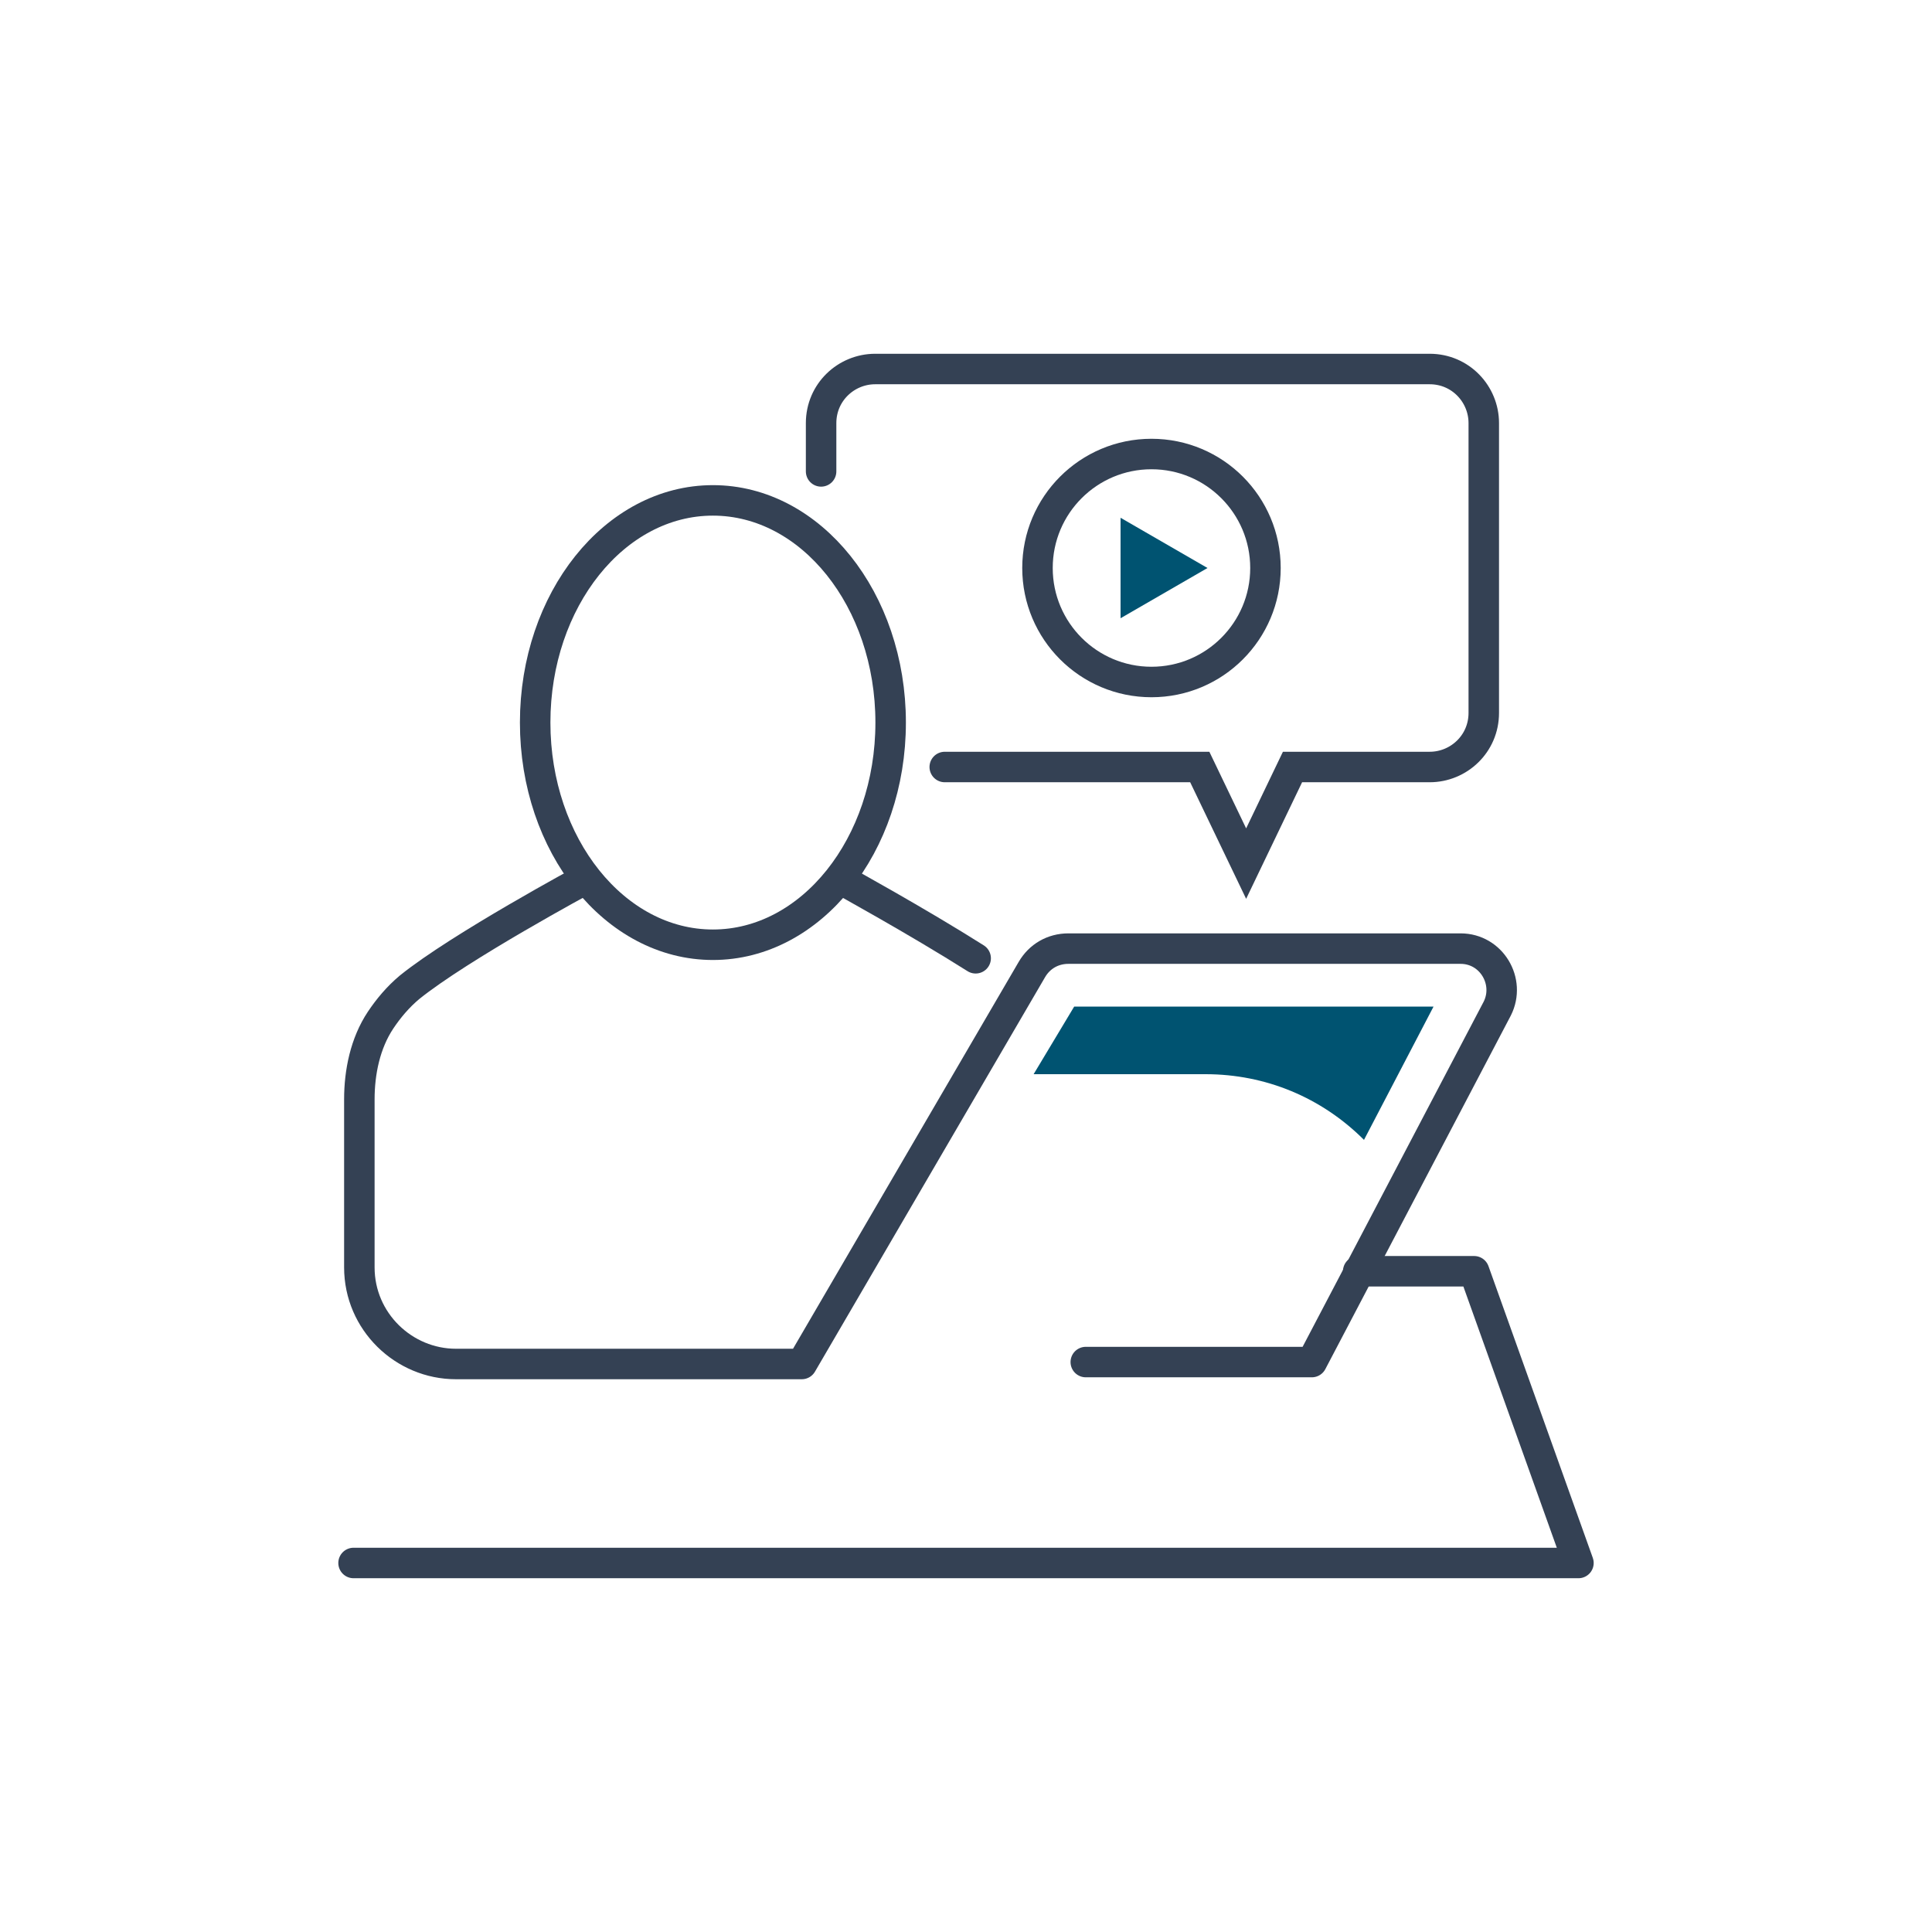
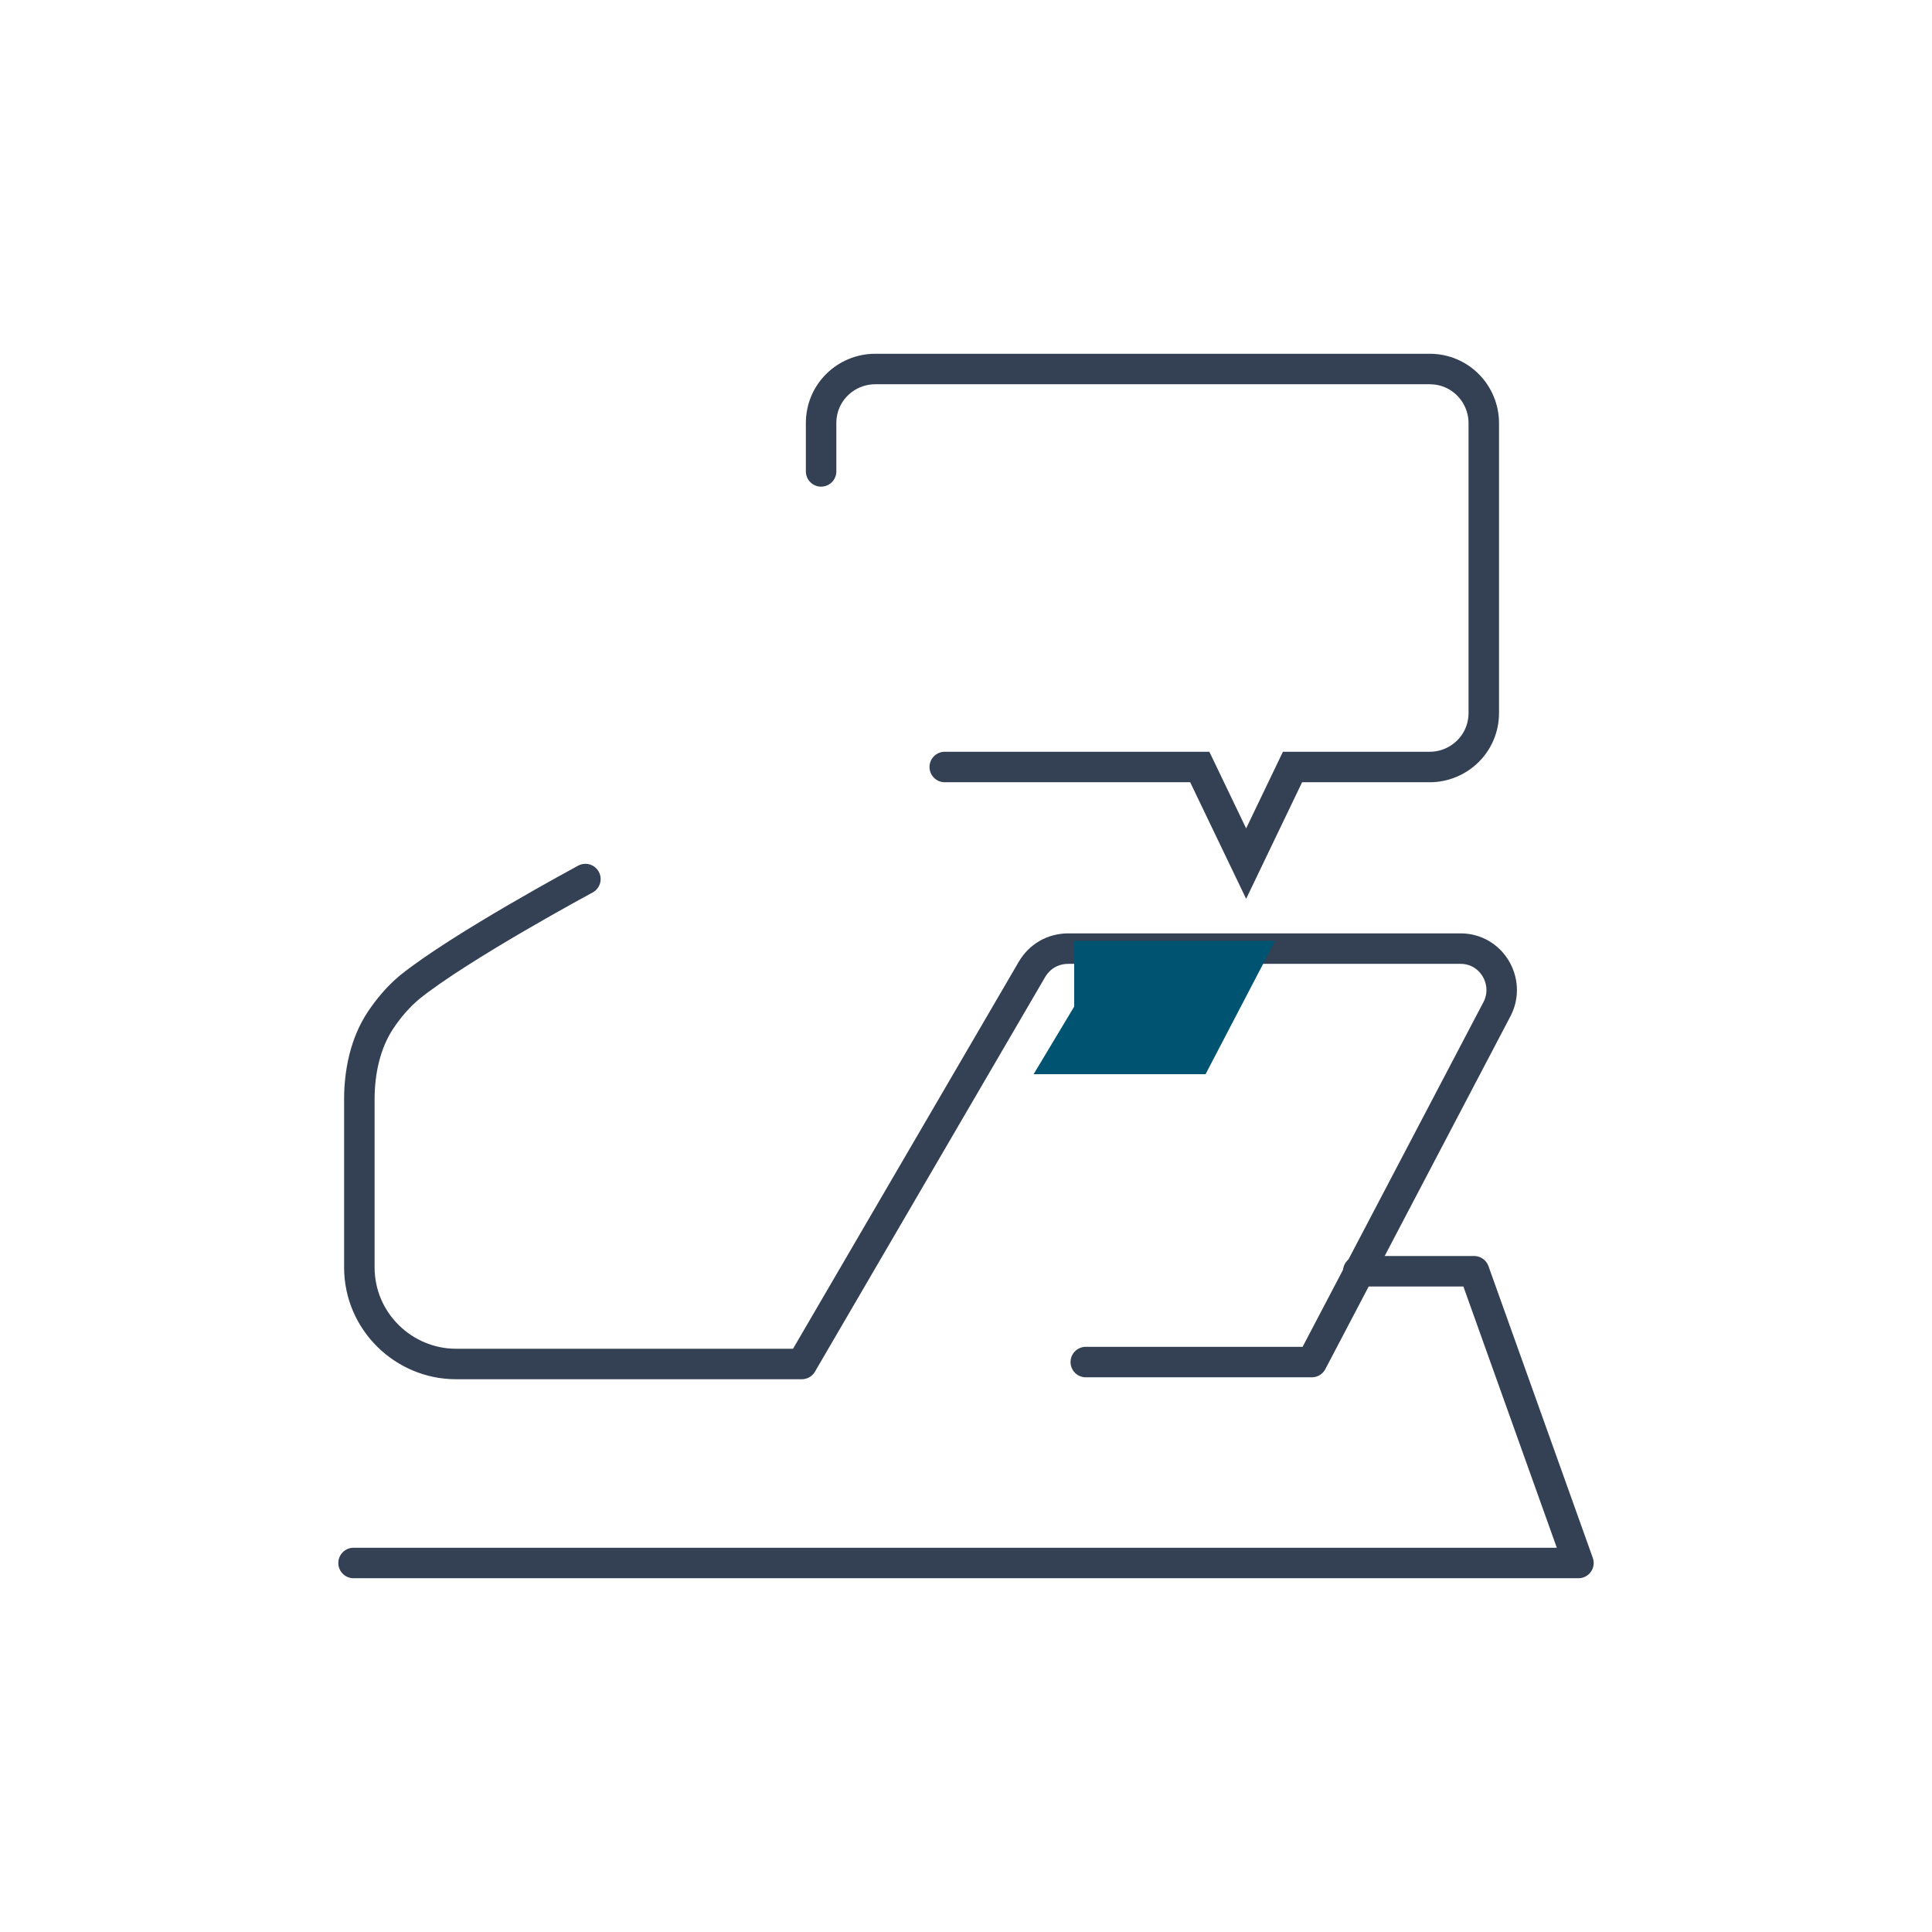
<svg xmlns="http://www.w3.org/2000/svg" version="1.1" id="レイヤー_1" x="0px" y="0px" viewBox="0 0 100 100" style="enable-background:new 0 0 100 100;" xml:space="preserve">
  <style type="text/css">
	.st0{fill:none;stroke:#344154;stroke-width:1.578;stroke-linecap:round;stroke-miterlimit:10;}
	.st1{fill:none;stroke:#344154;stroke-width:1.578;stroke-linecap:round;stroke-linejoin:round;stroke-miterlimit:10;}
	.st2{fill:#005371;}
	.st3{fill:none;}
</style>
  <g>
    <g>
      <g>
        <path class="st0" d="M48.9,39.7h13.2l2.4,5l2.4-5H74c1.5,0,2.8-1.2,2.8-2.8v-15c0-1.5-1.2-2.8-2.8-2.8H45.3     c-1.5,0-2.8,1.2-2.8,2.8v2.5" />
        <polyline class="st1" points="70.3,65.8 76.3,65.8 81.7,80.9 18.3,80.9    " />
-         <path id="XMLID_00000157298737256592152900000002562389180248709799_" class="st1" d="M43.5,45.5c0,0,4,2.2,7,4.1" />
        <path id="XMLID_00000167392544390163547830000016177547646525237391_" class="st1" d="M30.3,45.5c0,0-6.5,3.5-9.1,5.6     c-0.6,0.5-1.1,1.1-1.5,1.7c-0.8,1.2-1.1,2.7-1.1,4.1v8.7c0,2.8,2.3,5,5,5h17.9l11.9-20.4c0.4-0.7,1.1-1.1,1.9-1.1h20.3     c1.6,0,2.6,1.7,1.9,3.1l-9.6,18.3H56.2" />
-         <ellipse class="st1" cx="36.9" cy="37.4" rx="9.2" ry="11.5" />
        <g>
-           <path class="st2" d="M55.6,52.1l-2.1,3.5h8.9c3.1,0,6,1.2,8.2,3.4l0,0l3.6-6.9H55.6z" />
+           <path class="st2" d="M55.6,52.1l-2.1,3.5h8.9l0,0l3.6-6.9H55.6z" />
        </g>
      </g>
      <g>
        <g>
-           <circle class="st1" cx="59.6" cy="29.4" r="5.9" />
-           <polygon class="st2" points="58,26.8 62.5,29.4 58,32     " />
-         </g>
+           </g>
      </g>
    </g>
-     <rect class="st3" width="100" height="100" />
  </g>
</svg>